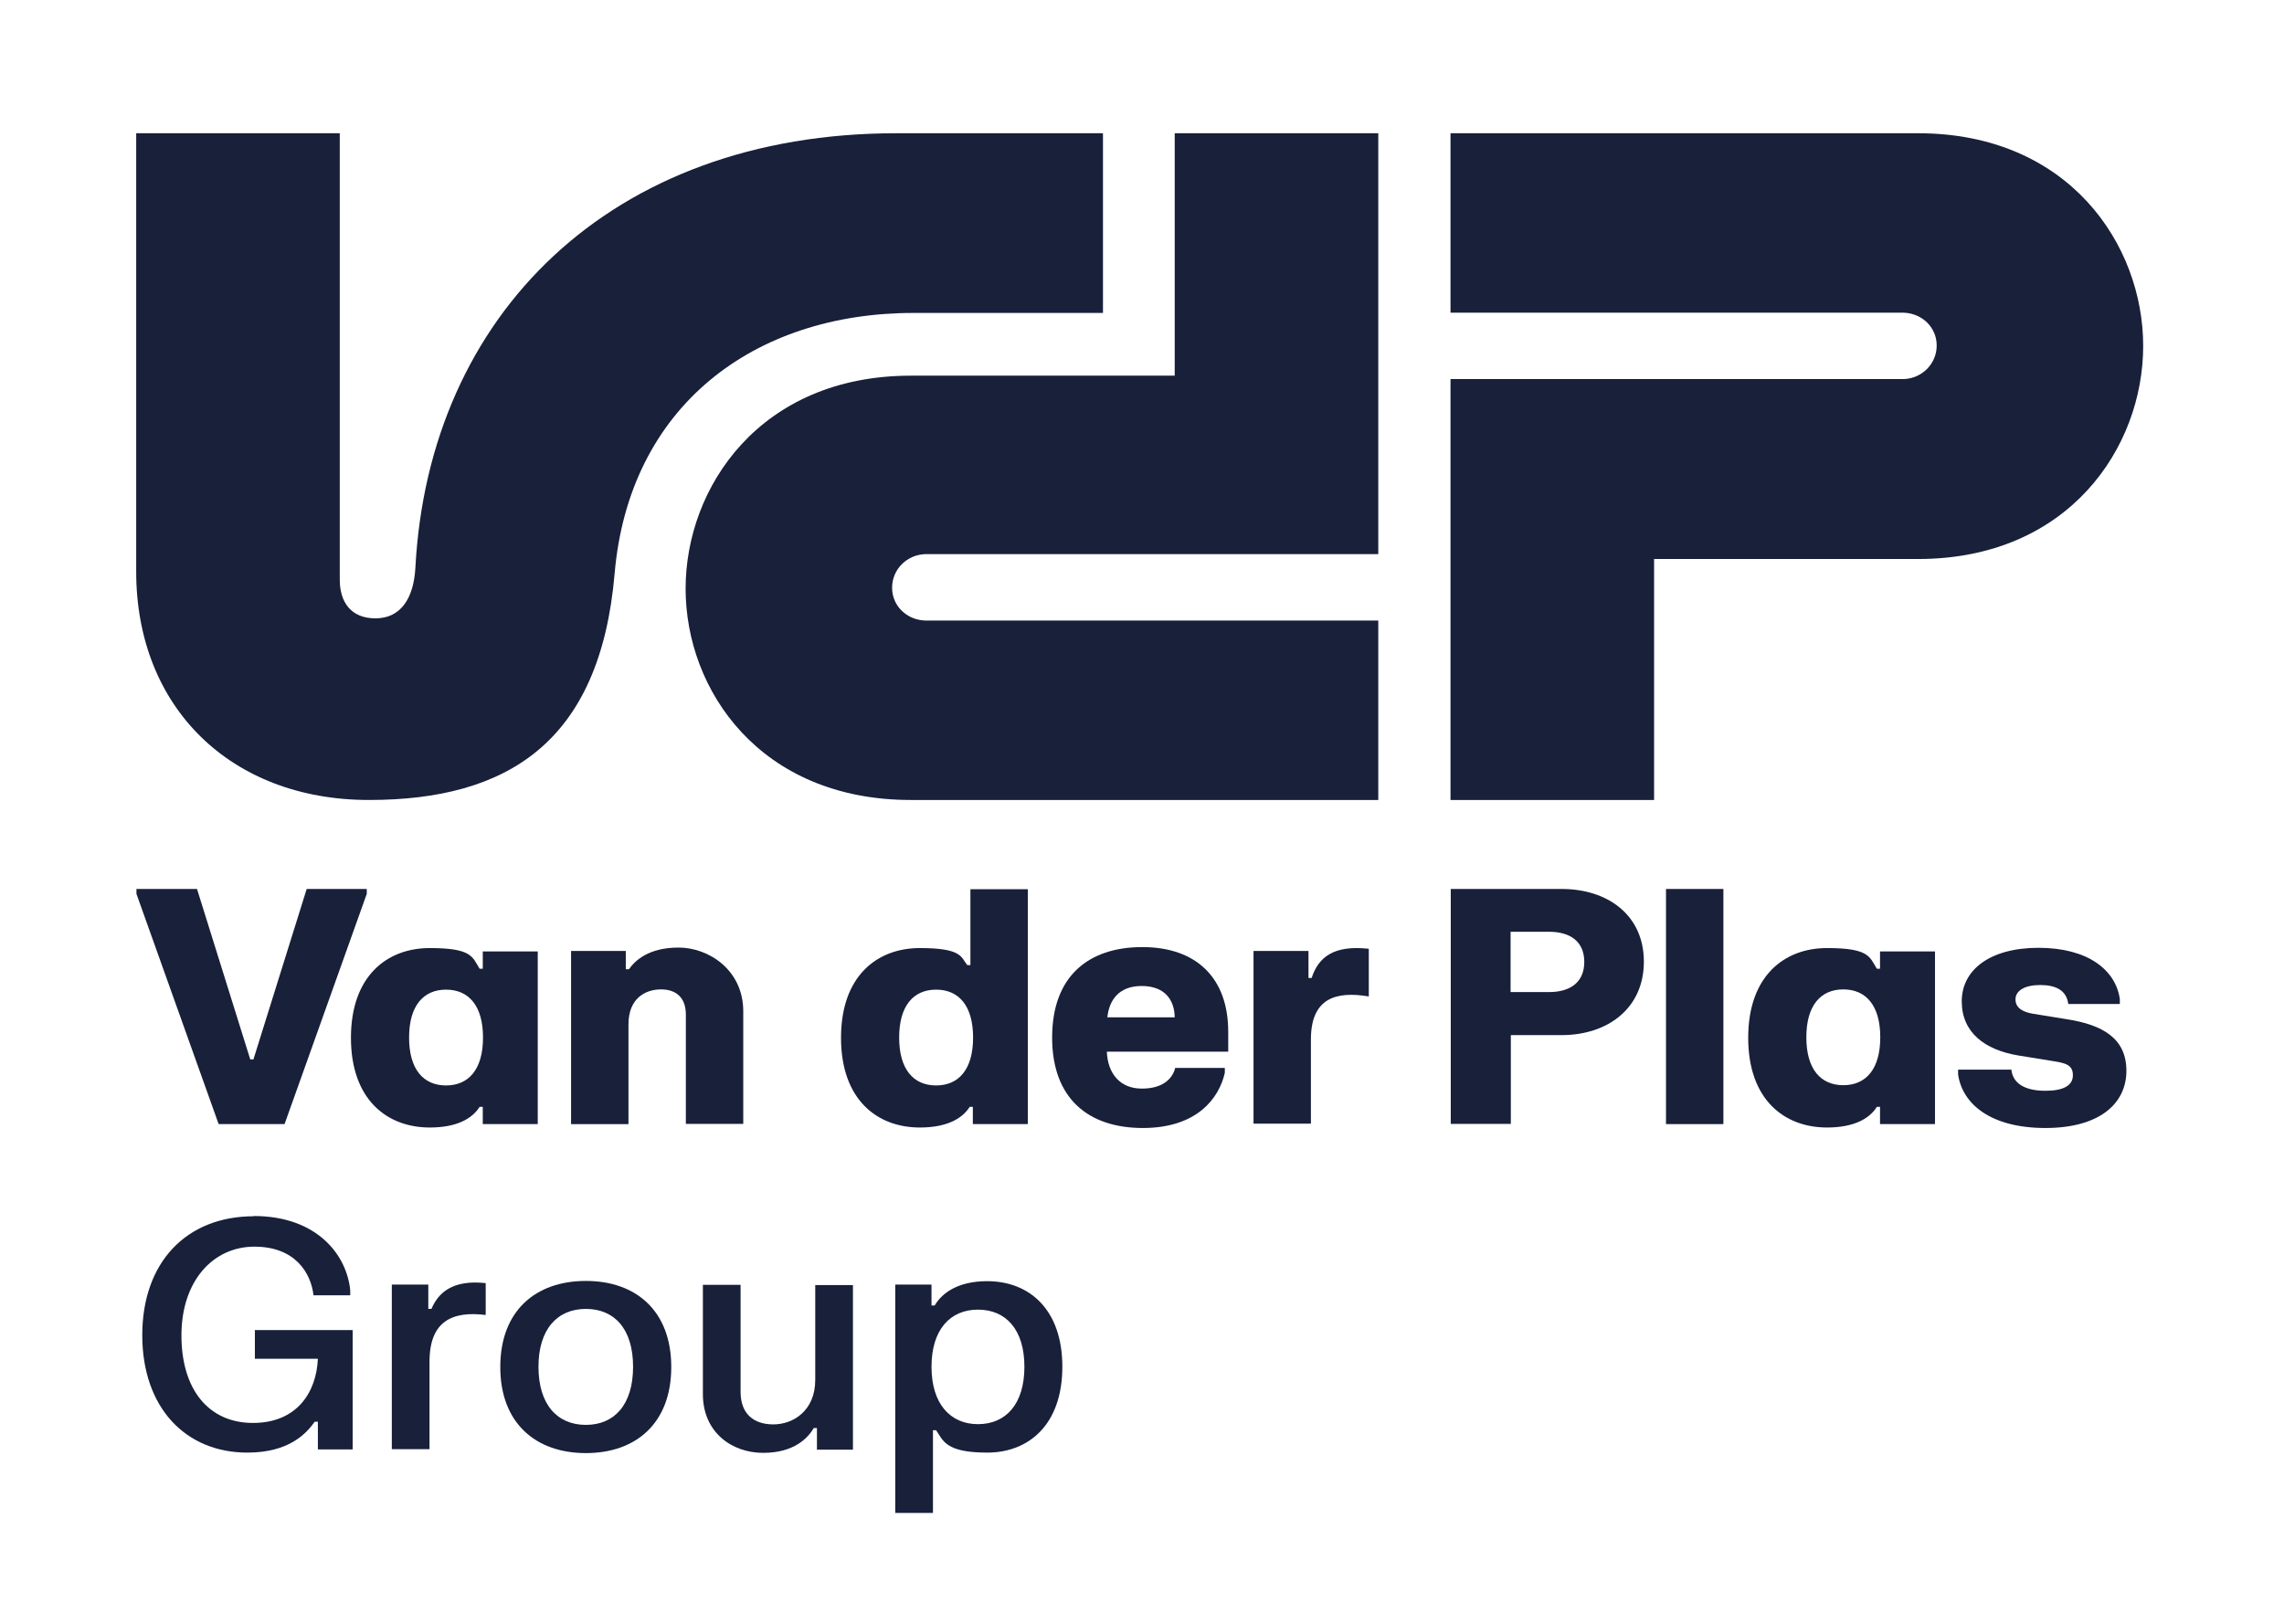
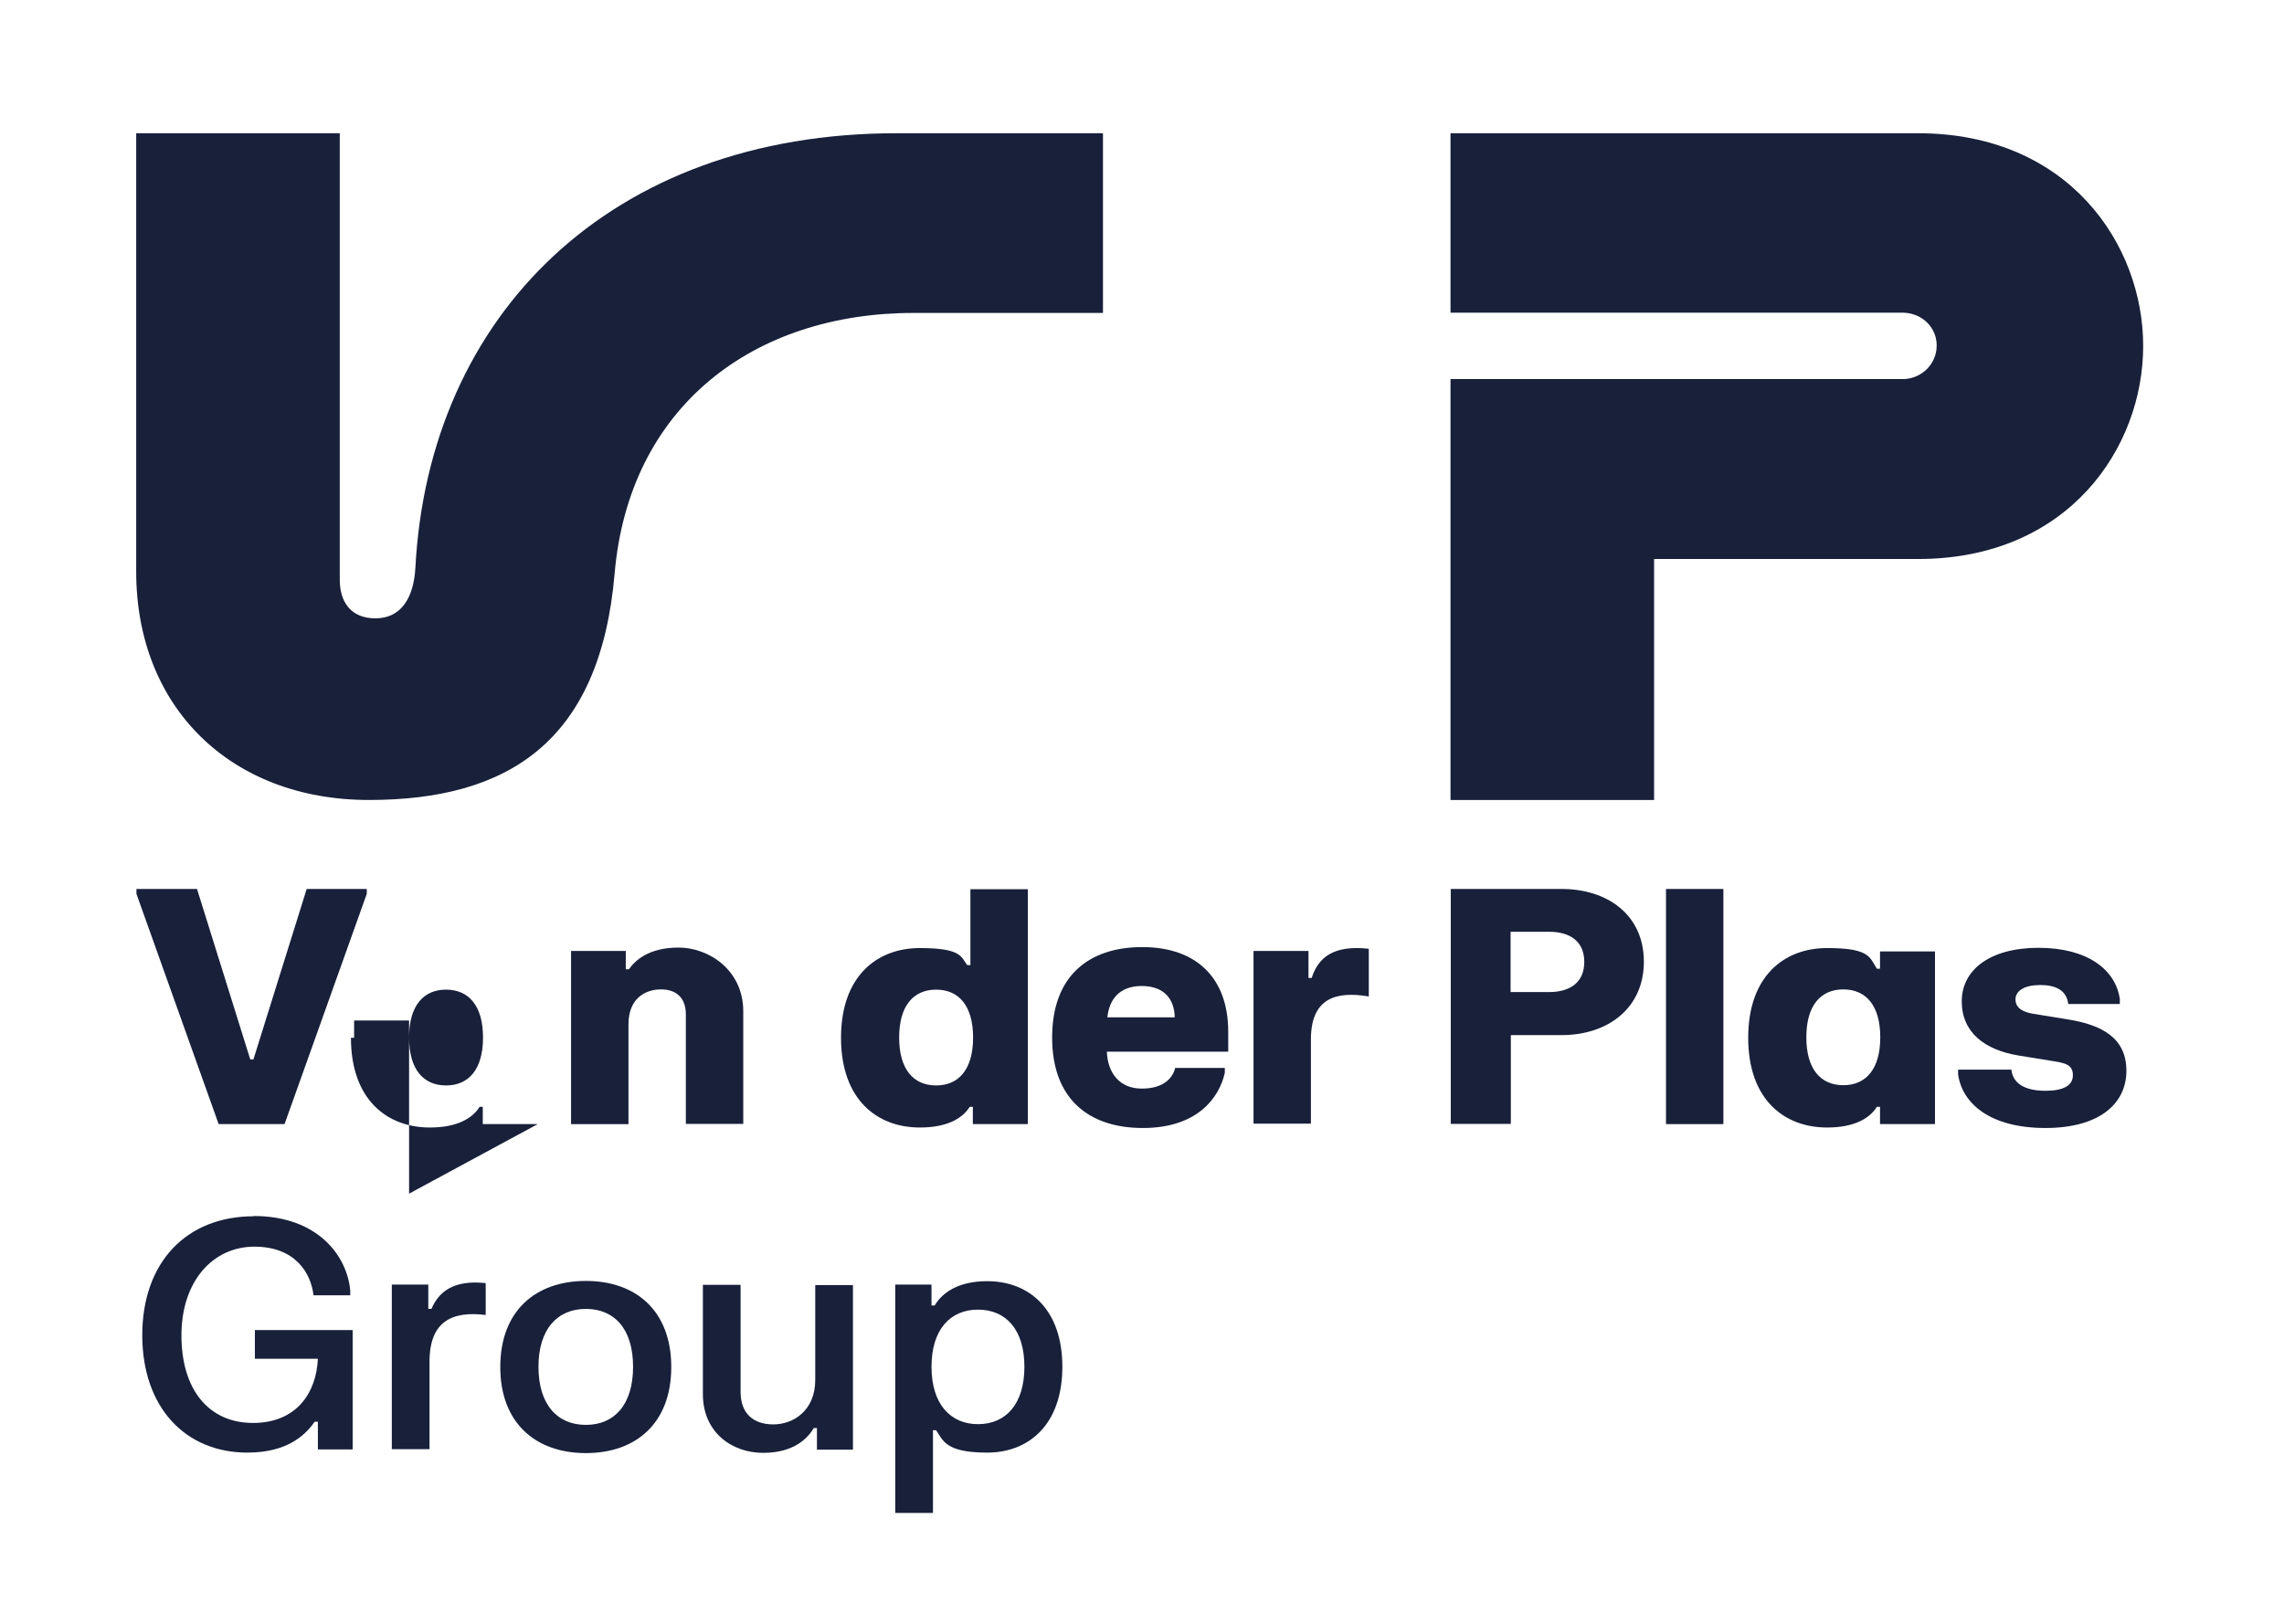
<svg xmlns="http://www.w3.org/2000/svg" id="Laag_1" version="1.1" viewBox="0 0 939.1 668">
  <defs>
    <style>
      .st0 {
        fill: #18203a;
      }
    </style>
  </defs>
  <g>
-     <path class="st0" d="M374.5,329h192.2v-73.8h-186.4c-7.5-.3-13.5-6-13.5-13.5s6-13.5,13.5-13.8h186.4V54.8h-83.7v99.7h-108.5c-62,0-92.6,45.9-92.6,87.6s30.6,86.9,92.6,86.9Z" />
    <path class="st0" d="M788.6,54.8h-192.2v73.8h186.4c7.5.3,13.5,6,13.5,13.5s-6,13.5-13.5,13.8h-186.4v173.1h83.7v-99.1h108.5c62,0,92.6-45.9,92.6-87.6s-30.6-87.5-92.6-87.5Z" />
    <path class="st0" d="M139.7,54.8H56v180.3c0,55.8,38.9,93.9,95.7,93.9s95-23.6,101-93c5.9-68.9,57.2-107.3,122.9-107.3h77.9V54.8h-84.9c-117.6,0-192.3,74.9-197.8,178.6-.7,12.8-6.1,20.9-16.4,20.9s-14.7-6.9-14.7-15.9V54.8Z" />
  </g>
  <g>
    <path class="st0" d="M56,365.6h25l21.9,70.1h1.3l21.9-70.1h24.7v2l-33.8,94.7h-27.1l-33.8-94.7v-2Z" />
-     <path class="st0" d="M221.1,462.3h-22.6v-7.1h-1.3c-3,4.8-9.3,8.5-20.5,8.5-17.5,0-32.4-11.4-32.4-36.9s14.9-36.9,32.4-36.9,17.5,3.7,20.5,8.5h1.3v-7.1h22.6v71.2ZM183.4,407c-9.3,0-15.2,6.6-15.2,19.7s5.9,19.7,15.2,19.7,15.2-6.6,15.2-19.7-5.9-19.7-15.2-19.7Z" />
+     <path class="st0" d="M221.1,462.3h-22.6v-7.1h-1.3c-3,4.8-9.3,8.5-20.5,8.5-17.5,0-32.4-11.4-32.4-36.9h1.3v-7.1h22.6v71.2ZM183.4,407c-9.3,0-15.2,6.6-15.2,19.7s5.9,19.7,15.2,19.7,15.2-6.6,15.2-19.7-5.9-19.7-15.2-19.7Z" />
    <path class="st0" d="M234.7,391.1h22.6v7.5h1.3c2.4-3.4,7.9-8.9,20.4-8.9s26.6,9.3,26.6,26.2v46.3h-23.6v-45c0-6.7-3.8-10.3-10.2-10.3s-13.4,3.6-13.4,14.4v41h-23.6v-71.2Z" />
  </g>
  <g>
    <path class="st0" d="M596.4,365.6h45.7c18.9,0,33.8,10.7,33.8,29.9s-14.9,30.2-33.8,30.2h-20.9v36.5h-24.7v-96.7ZM621.1,383.3v24.7h15.8c8.7,0,14.5-4,14.5-12.4s-5.8-12.4-14.5-12.4h-15.8Z" />
    <path class="st0" d="M685,365.6h23.6v96.7h-23.6v-96.7Z" />
    <path class="st0" d="M795.6,462.3h-22.6v-7.1h-1.3c-3,4.8-9.3,8.5-20.5,8.5-17.5,0-32.4-11.4-32.4-36.9s14.9-36.9,32.4-36.9,17.5,3.7,20.5,8.5h1.3v-7.1h22.6v71.2ZM757.9,406.9c-9.3,0-15.2,6.6-15.2,19.7s5.9,19.7,15.2,19.7,15.2-6.6,15.2-19.7-5.9-19.7-15.2-19.7Z" />
    <path class="st0" d="M838.2,389.8c20.1,0,31.7,9,33.4,21.1v2h-21.2c-.7-5.6-5.1-7.8-11.5-7.8s-10.2,2.3-10.2,5.9,3.1,5.2,7.1,5.9l14.2,2.3c14.5,2.3,24.3,7.8,24.3,21.2s-11,23.5-33.3,23.5-34.1-9.7-35.9-22v-2h21.9c.7,6.4,6.7,8.7,14,8.7s11.3-2.1,11.3-6.4-3.1-5-8.1-5.8l-14.2-2.3c-14-2.3-23.4-9.5-23.4-22.3s11.4-22,31.6-22Z" />
  </g>
  <path class="st0" d="M422.6,462.3h-22.6v-7.1h-1.3c-3,4.8-9.3,8.5-20.5,8.5-17.5,0-32.4-11.4-32.4-36.9s14.9-36.9,32.4-36.9,16.9,3.8,19.5,7h1.3v-31.2h23.6v96.7ZM384.9,407c-9.3,0-15.2,6.6-15.2,19.7s5.9,19.7,15.2,19.7,15.2-6.6,15.2-19.7-5.9-19.7-15.2-19.7Z" />
  <path class="st0" d="M469.7,389.5c22,0,35.3,12.5,35.3,34.8v8.2h-49.9c.3,8.5,5,15.2,14.4,15.2s12.8-4.8,13.7-8.5h20.4v2c-2.3,10.3-11.3,22.7-33.7,22.7s-37.3-12.1-37.3-37.2,14.8-37.2,37.1-37.2ZM483,418.4c-.1-7.1-4-12.9-13.6-12.9s-13.4,6.1-14.1,12.9h27.7Z" />
  <path class="st0" d="M515.4,391.1h22.6v11.1h1.3c2.8-8.6,9.1-13.6,23.5-12v19.6c-13.7-2.3-23.8.8-23.8,17.7v34.6h-23.6v-71.2Z" />
  <g>
    <path class="st0" d="M104.3,500.1c26.4,0,38.4,16.4,39.7,30.6v2h-15.1c-1-8.9-7.3-20-24.3-20s-30,14.1-30,36.5,11.3,36,29.4,36,26.1-12.6,26.7-26.4h-25.9v-11.8h40.2v49.1h-14.3v-11.4h-1.3c-3.4,4.8-10.5,12.7-27.7,12.7-25.4,0-43.2-18.5-43.2-48.3s18-48.9,45.9-48.9Z" />
    <path class="st0" d="M176.1,528.3v10h1.3c2.8-6.6,8.6-12.1,22.3-10.6v13.1c-13.7-1.7-23.1,2.5-23.1,19.2v36h-15.5v-67.7h14.9Z" />
    <path class="st0" d="M240.9,526.8c20.6,0,35.1,12.3,35.1,35.4s-14.5,35.4-35.1,35.4-35.2-12.3-35.2-35.4,14.5-35.4,35.2-35.4ZM240.9,586c11.7,0,19.4-8.3,19.4-23.9s-7.7-23.8-19.4-23.8-19.5,8.3-19.5,23.8,7.7,23.9,19.5,23.9Z" />
    <path class="st0" d="M335.9,596v-8.7h-1.3c-2.3,3.9-7.9,10.2-20.8,10.2s-24.8-8.4-24.8-24.2v-44.9h15.5v44c0,9.1,5.4,13.4,13.5,13.4s17.2-5.6,17.2-18.3v-39h15.5v67.7h-14.9Z" />
    <path class="st0" d="M383,528.3v8.6h1.3c3-5.1,9.5-10,21.6-10,17.2,0,30.9,11.5,30.9,35.2s-13.7,35.3-30.9,35.3-18.1-5-21-9.2h-1.3v34h-15.5v-93.9h14.9ZM402.1,585.7c11.5,0,19.1-8.3,19.1-23.6s-7.6-23.5-19.1-23.5-19.1,8.3-19.1,23.5,7.7,23.6,19.1,23.6Z" />
  </g>
</svg>